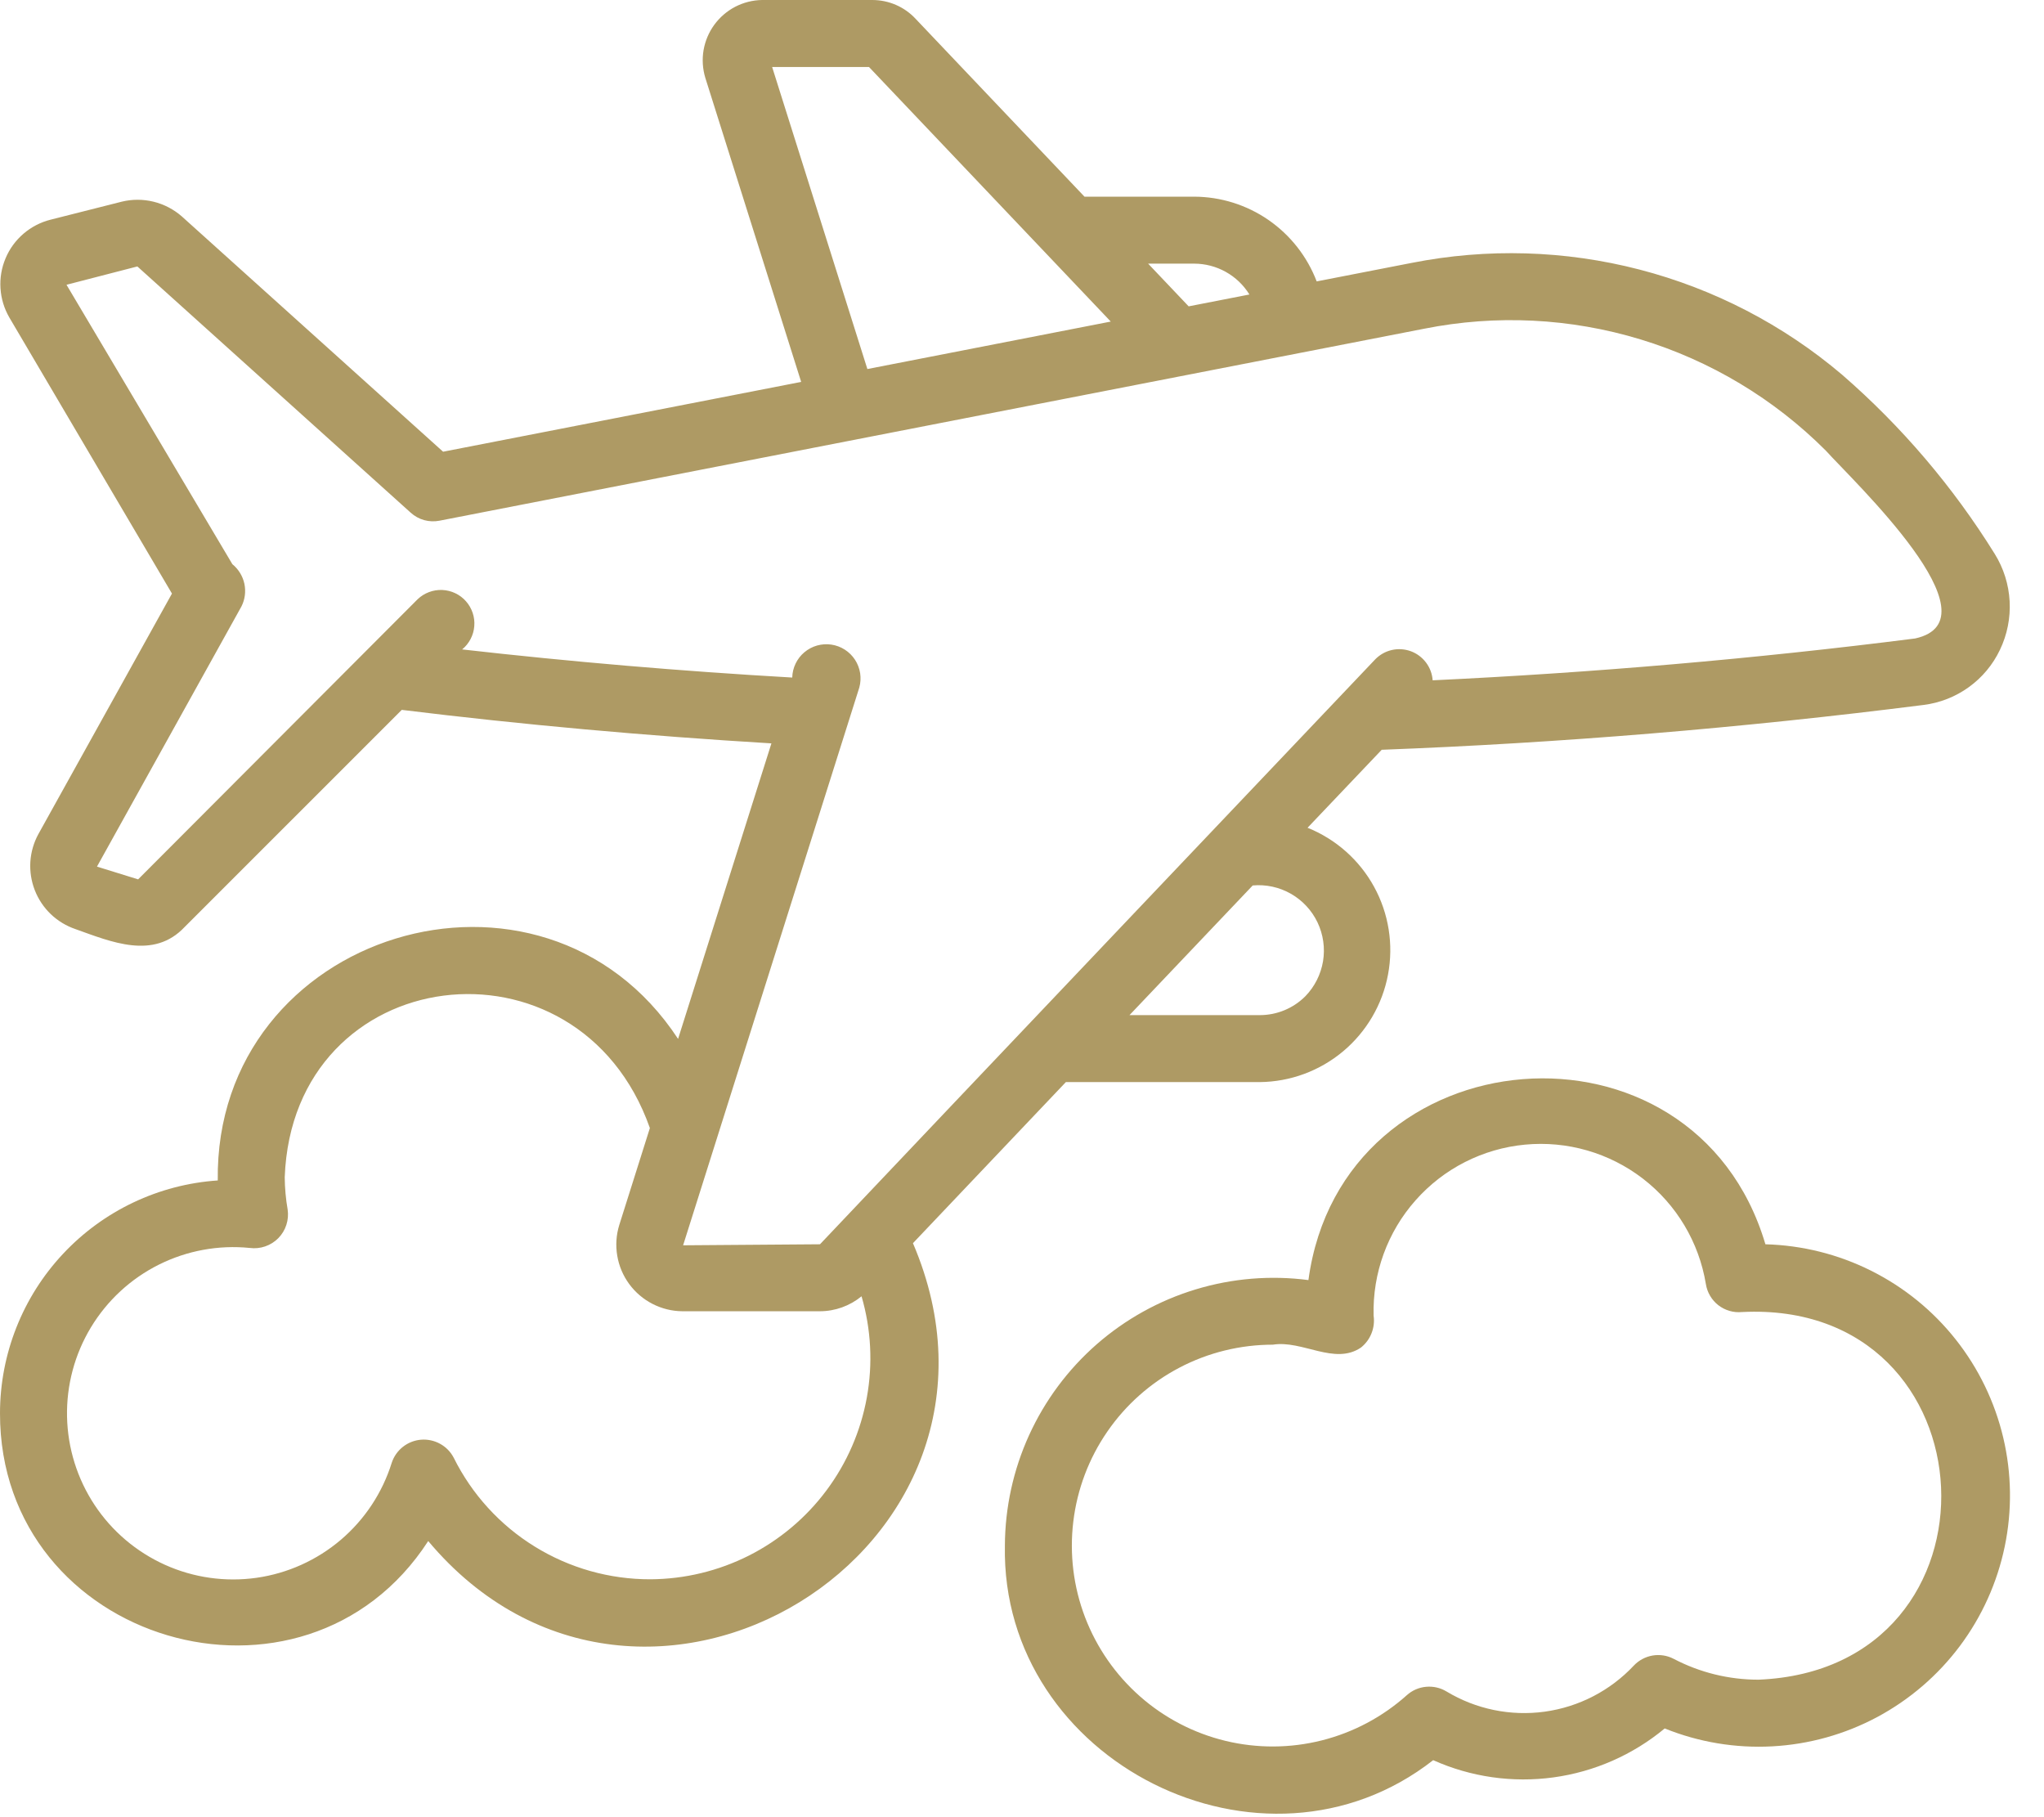
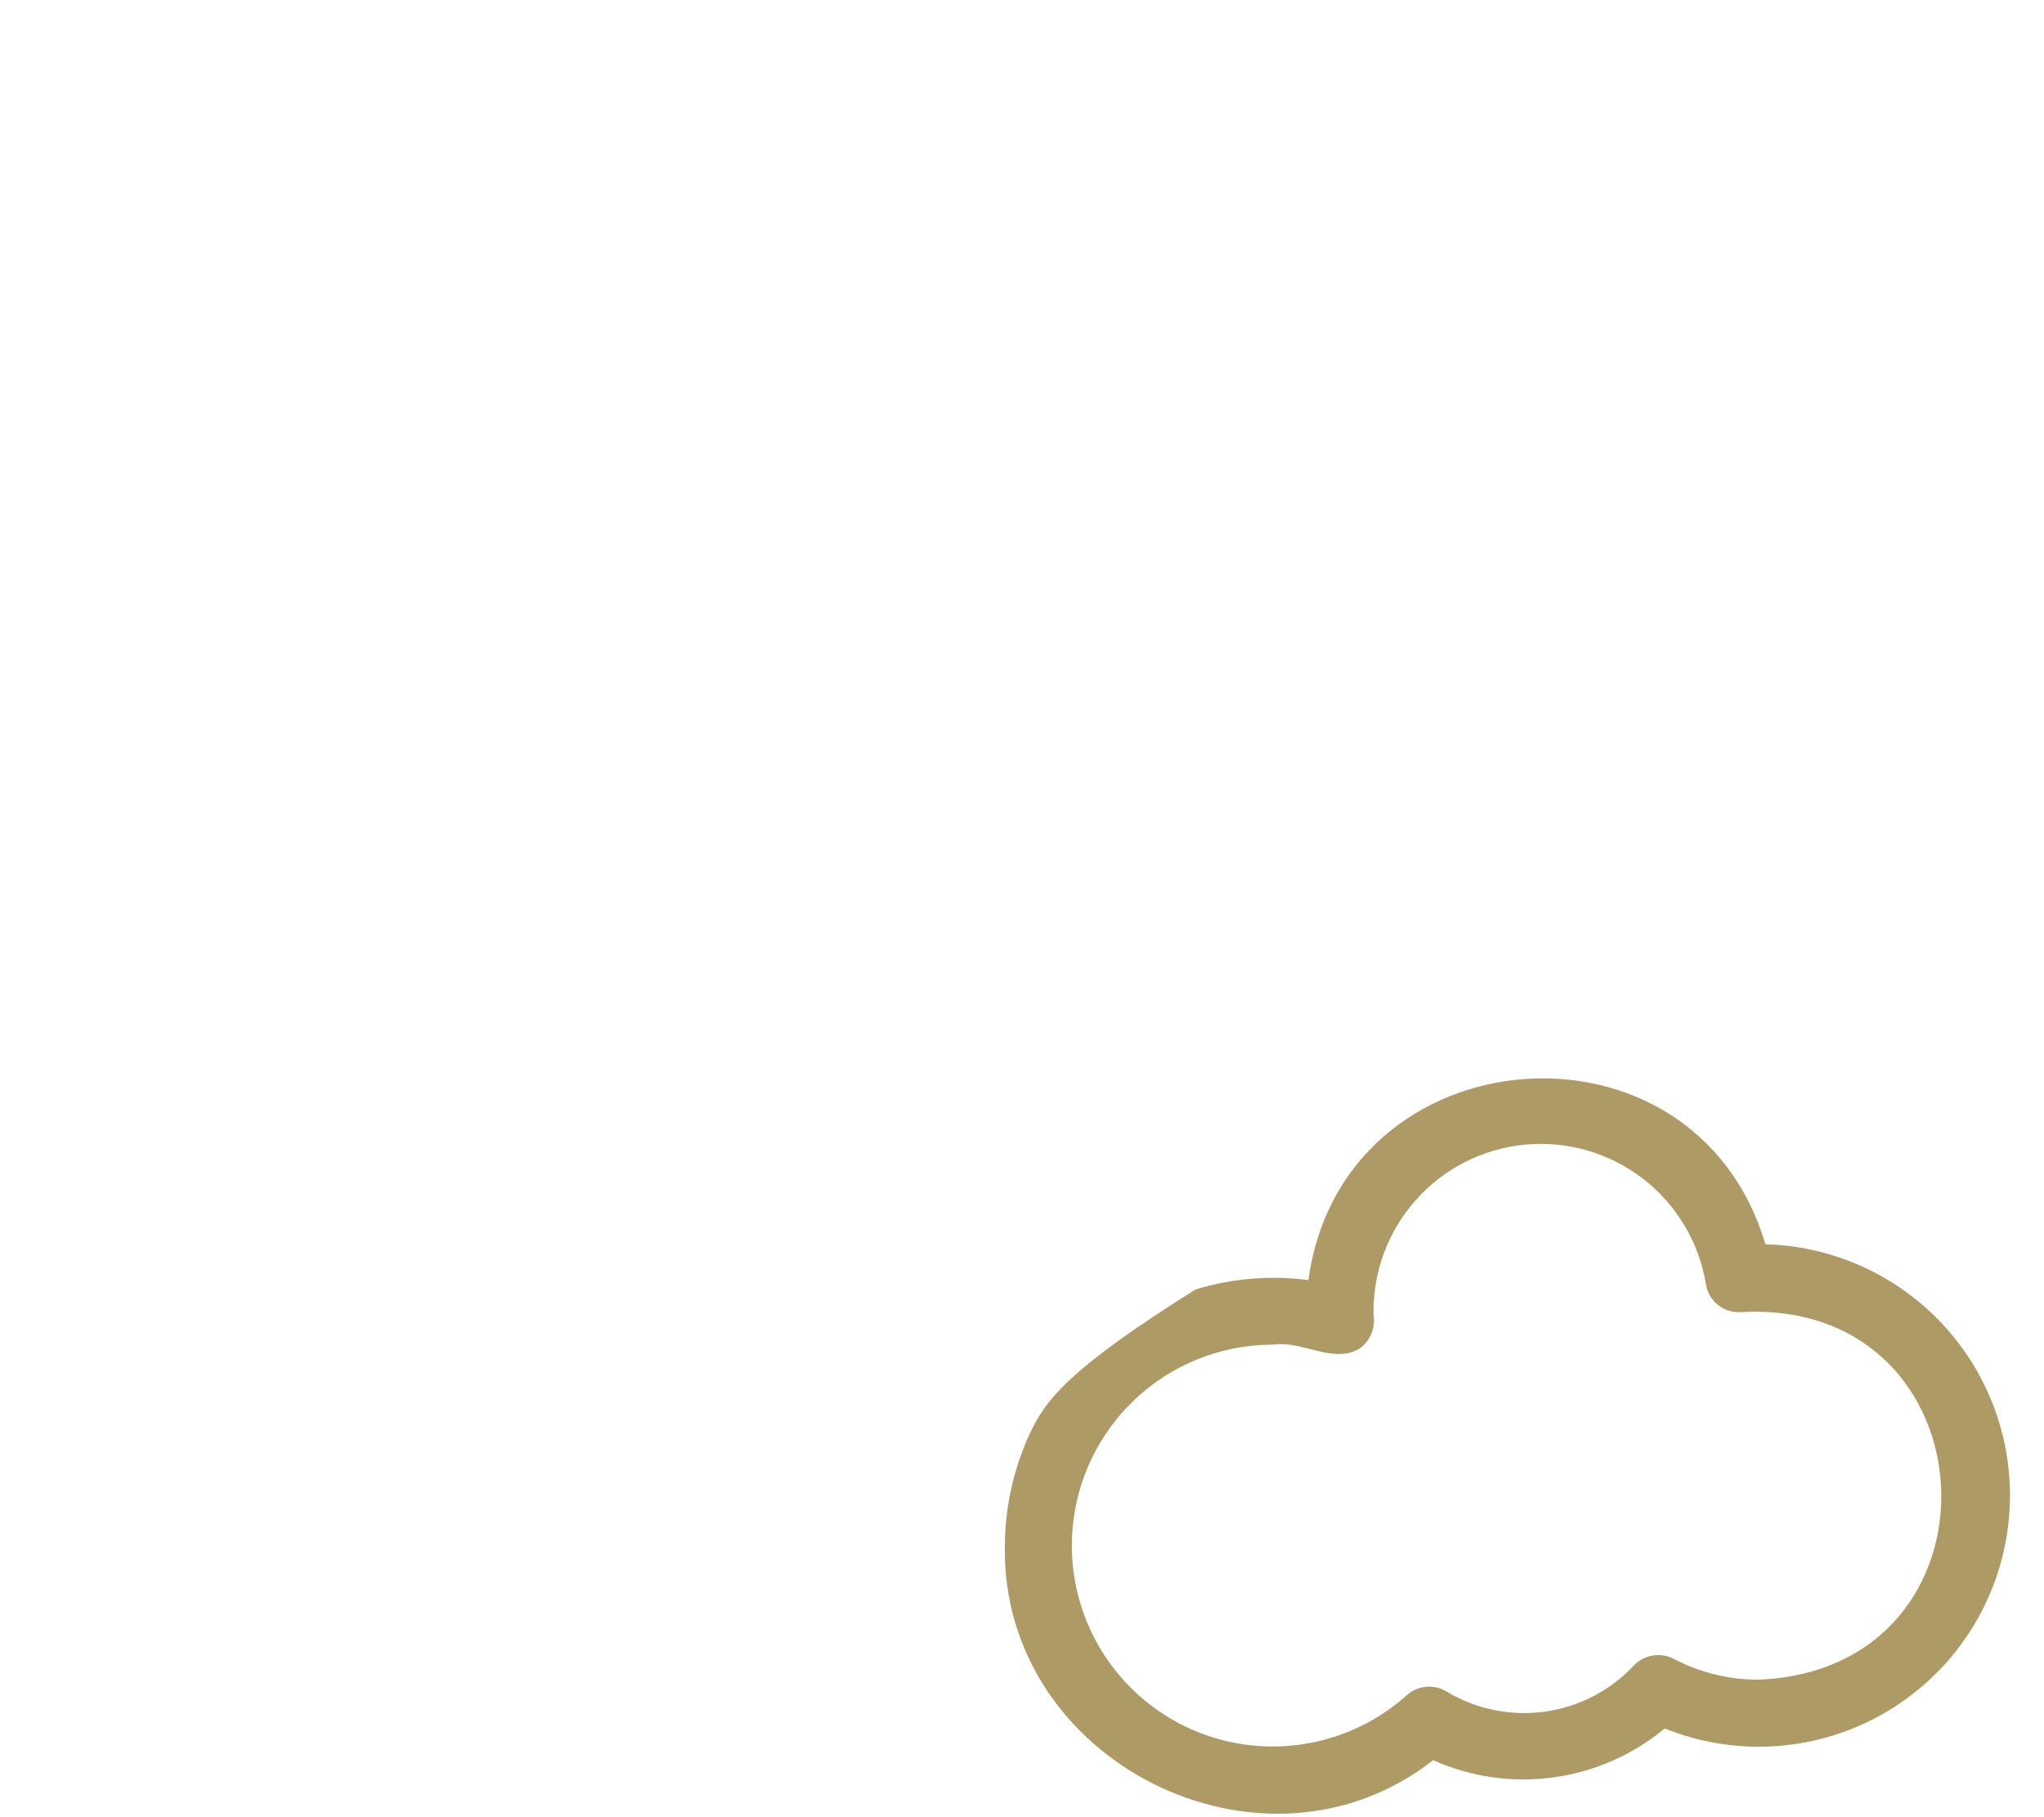
<svg xmlns="http://www.w3.org/2000/svg" width="54" height="48" viewBox="0 0 54 48" fill="none">
-   <path d="M46.64 32.867C44.758 26.513 35.45 27.275 34.567 33.813C33.568 33.682 32.552 33.766 31.588 34.059C30.623 34.351 29.732 34.846 28.973 35.509C28.215 36.173 27.606 36.991 27.188 37.908C26.77 38.825 26.552 39.821 26.548 40.829C26.438 46.542 33.367 50.01 37.863 46.494C38.859 46.94 39.96 47.097 41.041 46.949C42.122 46.801 43.14 46.353 43.98 45.656C44.88 46.02 45.85 46.181 46.82 46.129C47.79 46.077 48.737 45.813 49.594 45.355C50.45 44.896 51.196 44.256 51.778 43.478C52.36 42.7 52.764 41.804 52.962 40.853C53.16 39.902 53.147 38.919 52.923 37.974C52.699 37.028 52.271 36.144 51.668 35.382C51.065 34.62 50.302 34 49.433 33.566C48.565 33.131 47.611 32.893 46.64 32.867ZM46.459 44.368C45.678 44.369 44.908 44.18 44.216 43.817C44.045 43.728 43.849 43.698 43.659 43.73C43.469 43.763 43.295 43.856 43.163 43.996C42.541 44.659 41.71 45.089 40.809 45.213C39.909 45.337 38.993 45.149 38.214 44.679C38.052 44.581 37.862 44.538 37.674 44.556C37.485 44.573 37.307 44.651 37.166 44.778C36.525 45.352 35.754 45.762 34.919 45.972C34.084 46.182 33.211 46.186 32.375 45.984C31.538 45.781 30.764 45.379 30.118 44.81C29.472 44.241 28.974 43.524 28.666 42.72C28.359 41.916 28.252 41.05 28.355 40.195C28.457 39.341 28.765 38.524 29.254 37.815C29.742 37.106 30.395 36.527 31.157 36.127C31.919 35.727 32.767 35.519 33.628 35.519C34.408 35.393 35.256 36.069 35.955 35.595C36.079 35.496 36.176 35.366 36.234 35.218C36.293 35.07 36.312 34.909 36.289 34.752C36.259 33.632 36.655 32.543 37.398 31.705C38.14 30.866 39.173 30.341 40.288 30.235C41.403 30.129 42.517 30.451 43.404 31.134C44.291 31.817 44.885 32.812 45.067 33.917C45.102 34.139 45.22 34.339 45.397 34.477C45.575 34.614 45.798 34.679 46.021 34.657C52.736 34.317 53.185 44.092 46.459 44.368Z" fill="#AE9A64" />
-   <path d="M28.159 28.583H33.282C34.089 28.575 34.867 28.287 35.485 27.769C36.102 27.251 36.522 26.534 36.67 25.742C36.819 24.95 36.689 24.13 36.301 23.423C35.913 22.716 35.292 22.166 34.544 21.865L36.503 19.805C41.191 19.628 46.004 19.232 50.818 18.621C51.25 18.567 51.661 18.405 52.013 18.151C52.366 17.897 52.649 17.558 52.836 17.165C53.028 16.765 53.116 16.323 53.092 15.881C53.068 15.438 52.933 15.008 52.699 14.632C51.599 12.86 50.24 11.264 48.665 9.897C47.114 8.581 45.285 7.632 43.316 7.121C41.346 6.61 39.287 6.55 37.291 6.945L34.785 7.433C34.535 6.777 34.091 6.212 33.514 5.812C32.936 5.412 32.25 5.197 31.548 5.195H28.651L24.193 0.501C24.047 0.343 23.869 0.216 23.671 0.13C23.473 0.044 23.259 -0 23.044 3.55401e-06H20.132C19.886 0.004 19.644 0.065 19.425 0.178C19.206 0.292 19.017 0.455 18.871 0.654C18.726 0.853 18.629 1.083 18.587 1.326C18.546 1.569 18.562 1.818 18.633 2.054L21.166 10.088L11.706 11.932L4.803 5.716C4.589 5.529 4.334 5.396 4.057 5.328C3.781 5.26 3.493 5.26 3.217 5.327L1.335 5.803C1.072 5.869 0.827 5.996 0.621 6.173C0.414 6.35 0.252 6.572 0.147 6.823C0.041 7.074 -0.005 7.345 0.013 7.617C0.03 7.888 0.11 8.151 0.247 8.387L4.543 15.679L1.014 22.032C0.891 22.257 0.819 22.506 0.802 22.762C0.786 23.018 0.826 23.275 0.919 23.514C1.012 23.753 1.156 23.969 1.341 24.146C1.526 24.323 1.748 24.458 1.991 24.541C2.934 24.877 4.057 25.362 4.88 24.484L10.614 18.751C13.793 19.142 17.07 19.437 20.38 19.636L17.914 27.442C14.321 21.968 5.666 24.604 5.753 31.181C4.194 31.286 2.733 31.979 1.665 33.12C0.597 34.26 0.002 35.764 1.23224e-05 37.327C-0.011 43.41 8.035 45.766 11.313 40.706C16.941 47.414 27.579 40.925 24.119 32.838L28.159 28.583ZM34.488 26.313C34.33 26.472 34.142 26.598 33.935 26.684C33.728 26.77 33.506 26.814 33.282 26.814H29.84L33.095 23.389C33.446 23.357 33.798 23.434 34.105 23.609C34.411 23.784 34.656 24.048 34.808 24.366C34.959 24.685 35.01 25.042 34.953 25.39C34.895 25.738 34.733 26.06 34.488 26.313ZM31.548 6.964C31.84 6.964 32.128 7.039 32.384 7.182C32.639 7.324 32.854 7.53 33.008 7.779L31.403 8.092L30.332 6.964H31.548ZM20.399 1.77H22.958L29.345 8.494L22.915 9.748L20.399 1.77ZM12.209 17.154C12.302 17.079 12.377 16.985 12.432 16.88C12.488 16.774 12.521 16.658 12.53 16.539C12.54 16.421 12.525 16.301 12.487 16.188C12.449 16.075 12.389 15.971 12.31 15.882C12.231 15.792 12.135 15.72 12.027 15.669C11.919 15.618 11.803 15.589 11.684 15.584C11.564 15.579 11.445 15.598 11.334 15.64C11.222 15.682 11.12 15.746 11.034 15.828L3.649 23.228L2.562 22.891L6.379 16.018C6.473 15.833 6.499 15.621 6.456 15.418C6.412 15.215 6.3 15.034 6.139 14.903L1.757 7.522L3.629 7.038L10.85 13.542C10.952 13.634 11.073 13.702 11.206 13.739C11.338 13.775 11.477 13.78 11.611 13.754L37.63 8.682C39.526 8.305 41.486 8.402 43.337 8.964C45.187 9.526 46.87 10.535 48.236 11.903C48.962 12.709 52.853 16.37 50.595 16.865C46.314 17.409 42.038 17.772 37.849 17.97C37.837 17.799 37.776 17.636 37.673 17.5C37.57 17.363 37.43 17.26 37.27 17.201C37.109 17.143 36.935 17.132 36.769 17.17C36.603 17.208 36.451 17.294 36.332 17.416C36.327 17.42 24.421 29.952 21.663 32.867L18.047 32.894L22.702 18.16C22.736 18.037 22.743 17.907 22.724 17.781C22.704 17.655 22.658 17.534 22.588 17.427C22.518 17.32 22.427 17.229 22.319 17.16C22.212 17.091 22.091 17.046 21.964 17.027C21.838 17.008 21.709 17.017 21.586 17.051C21.463 17.086 21.349 17.147 21.251 17.229C21.153 17.311 21.074 17.413 21.019 17.528C20.963 17.643 20.933 17.769 20.93 17.897C17.983 17.728 15.062 17.478 12.209 17.154ZM17.185 41.716C16.105 41.719 15.046 41.42 14.127 40.852C13.208 40.285 12.466 39.471 11.986 38.504C11.905 38.349 11.78 38.221 11.626 38.137C11.473 38.053 11.299 38.015 11.124 38.029C10.95 38.043 10.784 38.108 10.646 38.216C10.508 38.324 10.405 38.47 10.35 38.636C10.103 39.429 9.636 40.136 9.004 40.674C8.371 41.212 7.599 41.56 6.777 41.677C5.955 41.793 5.116 41.675 4.359 41.334C3.602 40.993 2.956 40.445 2.498 39.752C2.04 39.059 1.788 38.251 1.771 37.421C1.754 36.59 1.973 35.772 2.402 35.062C2.832 34.351 3.454 33.776 4.197 33.405C4.94 33.034 5.773 32.881 6.599 32.964C6.736 32.982 6.876 32.968 7.006 32.923C7.137 32.878 7.256 32.804 7.353 32.705C7.45 32.606 7.523 32.487 7.565 32.355C7.608 32.223 7.619 32.084 7.599 31.947C7.55 31.666 7.525 31.382 7.522 31.097C7.736 25.376 15.286 24.457 17.169 29.797L16.36 32.359C16.279 32.621 16.261 32.898 16.307 33.169C16.352 33.439 16.46 33.695 16.622 33.916C16.784 34.137 16.995 34.317 17.239 34.442C17.483 34.567 17.752 34.634 18.026 34.636H21.663C22.064 34.635 22.451 34.495 22.761 34.241C23.014 35.108 23.062 36.023 22.901 36.913C22.74 37.802 22.376 38.642 21.835 39.367C21.295 40.092 20.593 40.681 19.787 41.089C18.98 41.496 18.089 41.711 17.185 41.716Z" fill="#AE9A64" />
+   <path d="M46.64 32.867C44.758 26.513 35.45 27.275 34.567 33.813C33.568 33.682 32.552 33.766 31.588 34.059C28.215 36.173 27.606 36.991 27.188 37.908C26.77 38.825 26.552 39.821 26.548 40.829C26.438 46.542 33.367 50.01 37.863 46.494C38.859 46.94 39.96 47.097 41.041 46.949C42.122 46.801 43.14 46.353 43.98 45.656C44.88 46.02 45.85 46.181 46.82 46.129C47.79 46.077 48.737 45.813 49.594 45.355C50.45 44.896 51.196 44.256 51.778 43.478C52.36 42.7 52.764 41.804 52.962 40.853C53.16 39.902 53.147 38.919 52.923 37.974C52.699 37.028 52.271 36.144 51.668 35.382C51.065 34.62 50.302 34 49.433 33.566C48.565 33.131 47.611 32.893 46.64 32.867ZM46.459 44.368C45.678 44.369 44.908 44.18 44.216 43.817C44.045 43.728 43.849 43.698 43.659 43.73C43.469 43.763 43.295 43.856 43.163 43.996C42.541 44.659 41.71 45.089 40.809 45.213C39.909 45.337 38.993 45.149 38.214 44.679C38.052 44.581 37.862 44.538 37.674 44.556C37.485 44.573 37.307 44.651 37.166 44.778C36.525 45.352 35.754 45.762 34.919 45.972C34.084 46.182 33.211 46.186 32.375 45.984C31.538 45.781 30.764 45.379 30.118 44.81C29.472 44.241 28.974 43.524 28.666 42.72C28.359 41.916 28.252 41.05 28.355 40.195C28.457 39.341 28.765 38.524 29.254 37.815C29.742 37.106 30.395 36.527 31.157 36.127C31.919 35.727 32.767 35.519 33.628 35.519C34.408 35.393 35.256 36.069 35.955 35.595C36.079 35.496 36.176 35.366 36.234 35.218C36.293 35.07 36.312 34.909 36.289 34.752C36.259 33.632 36.655 32.543 37.398 31.705C38.14 30.866 39.173 30.341 40.288 30.235C41.403 30.129 42.517 30.451 43.404 31.134C44.291 31.817 44.885 32.812 45.067 33.917C45.102 34.139 45.22 34.339 45.397 34.477C45.575 34.614 45.798 34.679 46.021 34.657C52.736 34.317 53.185 44.092 46.459 44.368Z" fill="#AE9A64" />
</svg>